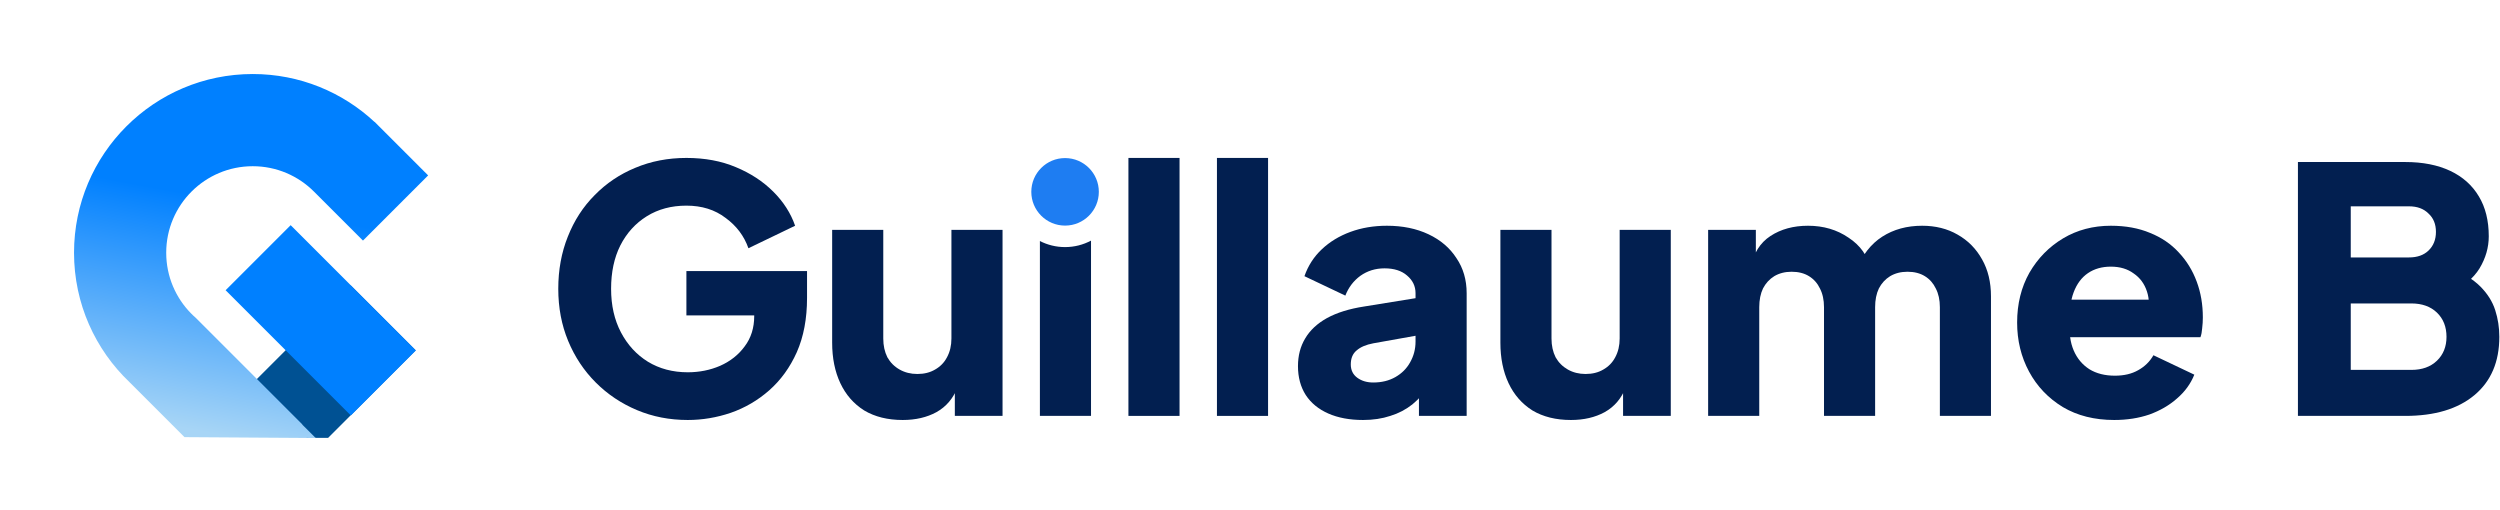
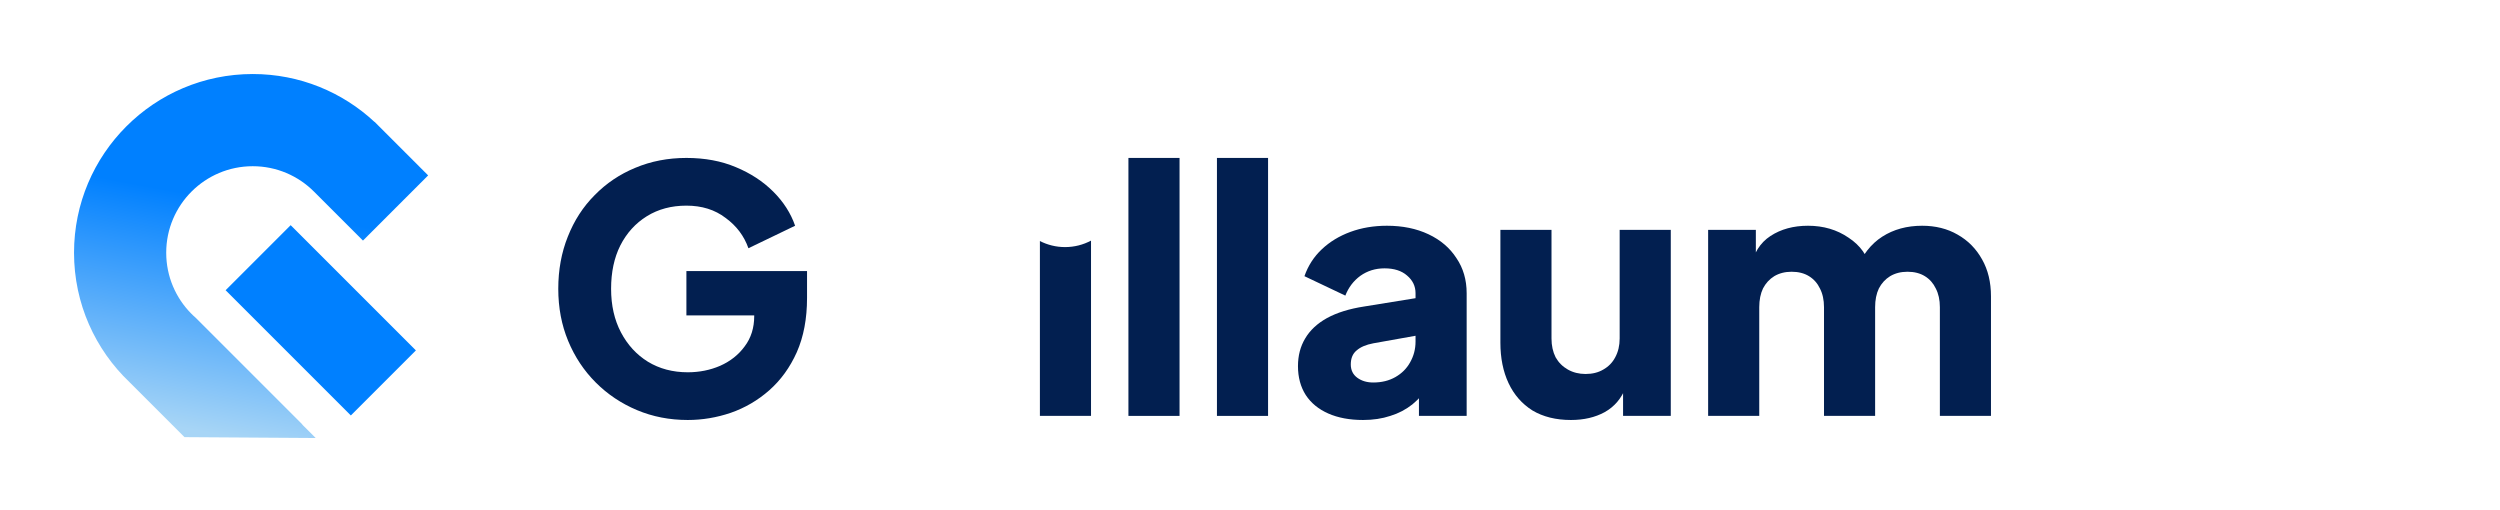
<svg xmlns="http://www.w3.org/2000/svg" width="1629" height="332" viewBox="0 0 1629 332" fill="none">
-   <path fill-rule="evenodd" clip-rule="evenodd" d="M270.835 228.281L228.454 185.9L167.35 247.004L167.495 247.149L164.398 249.977L199.963 285.217L205.613 285.268L205.655 285.31L213.807 285.31L270.835 228.281Z" fill="#005193" />
  <path d="M147.009 189.109L189.391 146.728L270.989 228.326L228.608 270.708L147.009 189.109Z" fill="#0080FF" />
  <path fill-rule="evenodd" clip-rule="evenodd" d="M164.688 48.236C195.338 48.236 223.223 60.077 244.017 79.435L244.07 79.383L246.708 82.022C246.842 82.154 246.975 82.287 247.108 82.42L247.045 82.357L247.044 82.358L278.978 114.291L236.507 156.762L204.574 124.828L204.569 124.833C194.365 114.622 180.264 108.306 164.688 108.306C133.549 108.306 108.306 133.549 108.306 164.687C108.306 180.169 114.546 194.194 124.648 204.383L124.659 204.372L125.766 205.479C126.386 206.072 127.02 206.65 127.667 207.214L197.04 276.586C196.997 276.599 196.954 276.611 196.91 276.624L205.699 285.412L120.201 284.839L84.394 249.032C62.119 227.82 48.236 197.875 48.236 164.688C48.236 100.373 100.373 48.236 164.688 48.236Z" fill="url(#paint0_linear_20_140)" />
-   <path d="M1497.33 271V105.574H1567.27C1578.67 105.574 1588.44 107.498 1596.59 111.347C1604.73 115.196 1610.94 120.747 1615.24 128.001C1619.53 135.106 1621.68 143.766 1621.68 153.98C1621.68 161.234 1619.68 168.191 1615.68 174.853C1611.68 181.366 1605.1 186.843 1595.92 191.284V174.409C1604.65 177.814 1611.39 181.884 1616.13 186.621C1620.86 191.358 1624.12 196.54 1625.9 202.165C1627.67 207.642 1628.56 213.415 1628.56 219.485C1628.56 235.768 1623.16 248.425 1612.35 257.455C1601.54 266.485 1586.52 271 1567.27 271H1497.33ZM1531.75 241.023H1571.27C1578.23 241.023 1583.78 239.025 1587.93 235.028C1592.07 231.031 1594.14 225.85 1594.14 219.485C1594.14 212.971 1592.07 207.716 1587.93 203.719C1583.78 199.722 1578.23 197.724 1571.27 197.724H1531.75V241.023ZM1531.75 167.747H1569.72C1575.05 167.747 1579.27 166.267 1582.37 163.306C1585.63 160.198 1587.26 156.127 1587.26 151.094C1587.26 146.061 1585.63 142.064 1582.37 139.103C1579.27 135.994 1575.05 134.44 1569.72 134.44H1531.75V167.747Z" fill="#021F50" />
-   <path d="M1377.64 273.664C1364.76 273.664 1353.59 270.852 1344.11 265.227C1334.64 259.453 1327.31 251.756 1322.13 242.133C1316.95 232.511 1314.36 221.853 1314.36 210.158C1314.36 198.02 1317.02 187.213 1322.35 177.739C1327.83 168.265 1335.16 160.79 1344.33 155.312C1353.51 149.835 1363.87 147.097 1375.42 147.097C1385.04 147.097 1393.56 148.651 1400.96 151.76C1408.36 154.72 1414.58 158.939 1419.61 164.416C1424.79 169.894 1428.71 176.259 1431.38 183.513C1434.04 190.618 1435.37 198.39 1435.37 206.828C1435.37 209.196 1435.23 211.565 1434.93 213.933C1434.78 216.154 1434.41 218.078 1433.82 219.707H1343V195.281H1414.95L1399.18 206.828C1400.66 200.462 1400.59 194.837 1398.96 189.952C1397.33 184.919 1394.44 180.996 1390.3 178.183C1386.3 175.223 1381.34 173.743 1375.42 173.743C1369.65 173.743 1364.69 175.149 1360.54 177.961C1356.4 180.774 1353.29 184.919 1351.22 190.396C1349.15 195.873 1348.33 202.535 1348.78 210.381C1348.18 217.19 1349 223.185 1351.22 228.366C1353.44 233.548 1356.84 237.618 1361.43 240.579C1366.02 243.392 1371.57 244.798 1378.09 244.798C1384.01 244.798 1389.04 243.614 1393.19 241.245C1397.48 238.877 1400.81 235.62 1403.18 231.475L1429.82 244.132C1427.45 250.053 1423.68 255.234 1418.5 259.675C1413.47 264.116 1407.47 267.595 1400.51 270.112C1393.56 272.48 1385.93 273.664 1377.64 273.664Z" fill="#021F50" />
  <path d="M1113.02 271V149.761H1144.11V179.294L1140.78 174.409C1142.56 165.083 1146.85 158.199 1153.66 153.758C1160.47 149.317 1168.61 147.097 1178.08 147.097C1188.15 147.097 1196.96 149.687 1204.51 154.868C1212.21 159.901 1217.02 166.711 1218.94 175.297L1209.39 176.185C1213.39 166.267 1219.09 158.939 1226.49 154.202C1233.89 149.465 1242.55 147.097 1252.47 147.097C1261.2 147.097 1268.9 149.021 1275.56 152.87C1282.37 156.719 1287.7 162.122 1291.55 169.079C1295.4 175.889 1297.32 183.883 1297.32 193.061V271H1264.02V200.166C1264.02 195.429 1263.13 191.358 1261.35 187.954C1259.72 184.549 1257.36 181.884 1254.25 179.96C1251.14 178.035 1247.36 177.073 1242.92 177.073C1238.63 177.073 1234.85 178.035 1231.6 179.96C1228.49 181.884 1226.05 184.549 1224.27 187.954C1222.64 191.358 1221.83 195.429 1221.83 200.166V271H1188.52V200.166C1188.52 195.429 1187.63 191.358 1185.86 187.954C1184.23 184.549 1181.86 181.884 1178.75 179.96C1175.64 178.035 1171.87 177.073 1167.43 177.073C1163.13 177.073 1159.36 178.035 1156.1 179.96C1152.99 181.884 1150.55 184.549 1148.77 187.954C1147.15 191.358 1146.33 195.429 1146.33 200.166V271H1113.02Z" fill="#021F50" />
  <path d="M1023.62 273.665C1013.85 273.665 1005.49 271.592 998.529 267.447C991.719 263.154 986.538 257.233 982.985 249.684C979.433 242.134 977.656 233.326 977.656 223.26V149.762H1010.96V220.595C1010.96 225.184 1011.85 229.255 1013.63 232.808C1015.55 236.213 1018.22 238.877 1021.62 240.802C1025.03 242.726 1028.88 243.688 1033.17 243.688C1037.61 243.688 1041.46 242.726 1044.71 240.802C1048.12 238.877 1050.71 236.213 1052.49 232.808C1054.41 229.255 1055.37 225.184 1055.37 220.595V149.762H1088.68V271H1057.59V247.019L1059.37 252.348C1056.56 259.602 1051.97 265.005 1045.6 268.558C1039.39 271.962 1032.06 273.665 1023.62 273.665Z" fill="#021F50" />
  <path d="M888.169 273.664C879.435 273.664 871.885 272.258 865.52 269.445C859.155 266.633 854.27 262.636 850.865 257.455C847.46 252.126 845.758 245.834 845.758 238.581C845.758 231.771 847.312 225.776 850.421 220.595C853.529 215.266 858.266 210.825 864.632 207.272C871.145 203.719 879.213 201.203 888.835 199.722L925.917 193.727V218.152L894.83 223.703C890.093 224.592 886.467 226.146 883.95 228.366C881.433 230.439 880.175 233.474 880.175 237.47C880.175 241.171 881.582 244.058 884.394 246.13C887.207 248.203 890.686 249.239 894.83 249.239C900.308 249.239 905.119 248.055 909.264 245.686C913.408 243.318 916.591 240.135 918.812 236.138C921.18 231.993 922.364 227.478 922.364 222.593V191.062C922.364 186.473 920.514 182.624 916.813 179.516C913.26 176.407 908.375 174.853 902.158 174.853C896.237 174.853 890.982 176.481 886.393 179.738C881.952 182.995 878.695 187.287 876.622 192.617L849.977 179.96C852.345 173.15 856.12 167.303 861.301 162.418C866.482 157.533 872.7 153.758 879.953 151.094C887.207 148.429 895.126 147.097 903.712 147.097C913.927 147.097 922.957 148.947 930.802 152.648C938.648 156.349 944.717 161.53 949.01 168.191C953.451 174.705 955.672 182.328 955.672 191.062V271H924.585V251.459L932.135 250.127C928.582 255.456 924.659 259.897 920.366 263.45C916.073 266.855 911.262 269.371 905.933 271C900.604 272.776 894.682 273.664 888.169 273.664Z" fill="#021F50" />
  <path d="M792.962 271V102.909H826.269V271H792.962Z" fill="#021F50" />
  <path d="M735.282 271V102.909H768.589V271H735.282Z" fill="#021F50" />
-   <path d="M588.197 273.665C578.427 273.665 570.063 271.592 563.105 267.447C556.296 263.154 551.115 257.233 547.562 249.684C544.009 242.134 542.233 233.326 542.233 223.26V149.762H575.54V220.595C575.54 225.184 576.428 229.255 578.205 232.808C580.129 236.213 582.794 238.877 586.199 240.802C589.603 242.726 593.452 243.688 597.745 243.688C602.186 243.688 606.035 242.726 609.292 240.802C612.696 238.877 615.287 236.213 617.063 232.808C618.988 229.255 619.95 225.184 619.95 220.595V149.762H653.257V271H622.17V247.019L623.947 252.348C621.134 259.602 616.545 265.005 610.18 268.558C603.962 271.962 596.635 273.665 588.197 273.665Z" fill="#021F50" />
  <path d="M448.149 273.664C436.306 273.664 425.278 271.518 415.063 267.225C404.849 262.932 395.893 256.937 388.195 249.239C380.498 241.541 374.502 232.511 370.21 222.149C365.917 211.787 363.77 200.462 363.77 188.176C363.77 175.889 365.843 164.565 369.988 154.202C374.132 143.692 379.98 134.662 387.529 127.112C395.079 119.415 403.887 113.493 413.953 109.349C424.167 105.056 435.27 102.909 447.26 102.909C459.251 102.909 469.983 104.908 479.457 108.904C489.08 112.901 497.221 118.231 503.883 124.892C510.544 131.553 515.281 138.955 518.094 147.097L487.673 161.752C484.861 153.758 479.902 147.171 472.796 141.99C465.838 136.661 457.327 133.996 447.26 133.996C437.49 133.996 428.904 136.29 421.503 140.879C414.101 145.468 408.328 151.834 404.183 159.976C400.186 167.969 398.188 177.369 398.188 188.176C398.188 198.982 400.334 208.456 404.627 216.598C408.92 224.74 414.767 231.105 422.169 235.694C429.719 240.283 438.378 242.578 448.149 242.578C455.698 242.578 462.73 241.171 469.243 238.359C475.905 235.398 481.234 231.179 485.231 225.702C489.376 220.225 491.448 213.637 491.448 205.94V192.173L507.213 205.496H447.26V176.629H525.866V194.171C525.866 207.642 523.645 219.411 519.204 229.477C514.763 239.395 508.768 247.685 501.218 254.346C493.817 260.86 485.453 265.745 476.127 269.001C466.949 272.11 457.623 273.664 448.149 273.664Z" fill="#021F50" />
-   <path d="M716 125C716 137.15 706.15 147 694 147C681.85 147 672 137.15 672 125C672 112.85 681.85 103 694 103C706.15 103 716 112.85 716 125Z" fill="#1E7DF2" />
  <path fill-rule="evenodd" clip-rule="evenodd" d="M677.601 157.056V270.999H710.908V156.79C705.867 159.477 700.111 161 694 161C688.094 161 682.519 159.577 677.601 157.056Z" fill="#021F50" />
  <defs>
    <linearGradient id="paint0_linear_20_140" x1="169.931" y1="135.135" x2="142.003" y2="283.202" gradientUnits="userSpaceOnUse">
      <stop stop-color="#0080FF" />
      <stop offset="1" stop-color="#A7D5F6" />
    </linearGradient>
  </defs>
</svg>